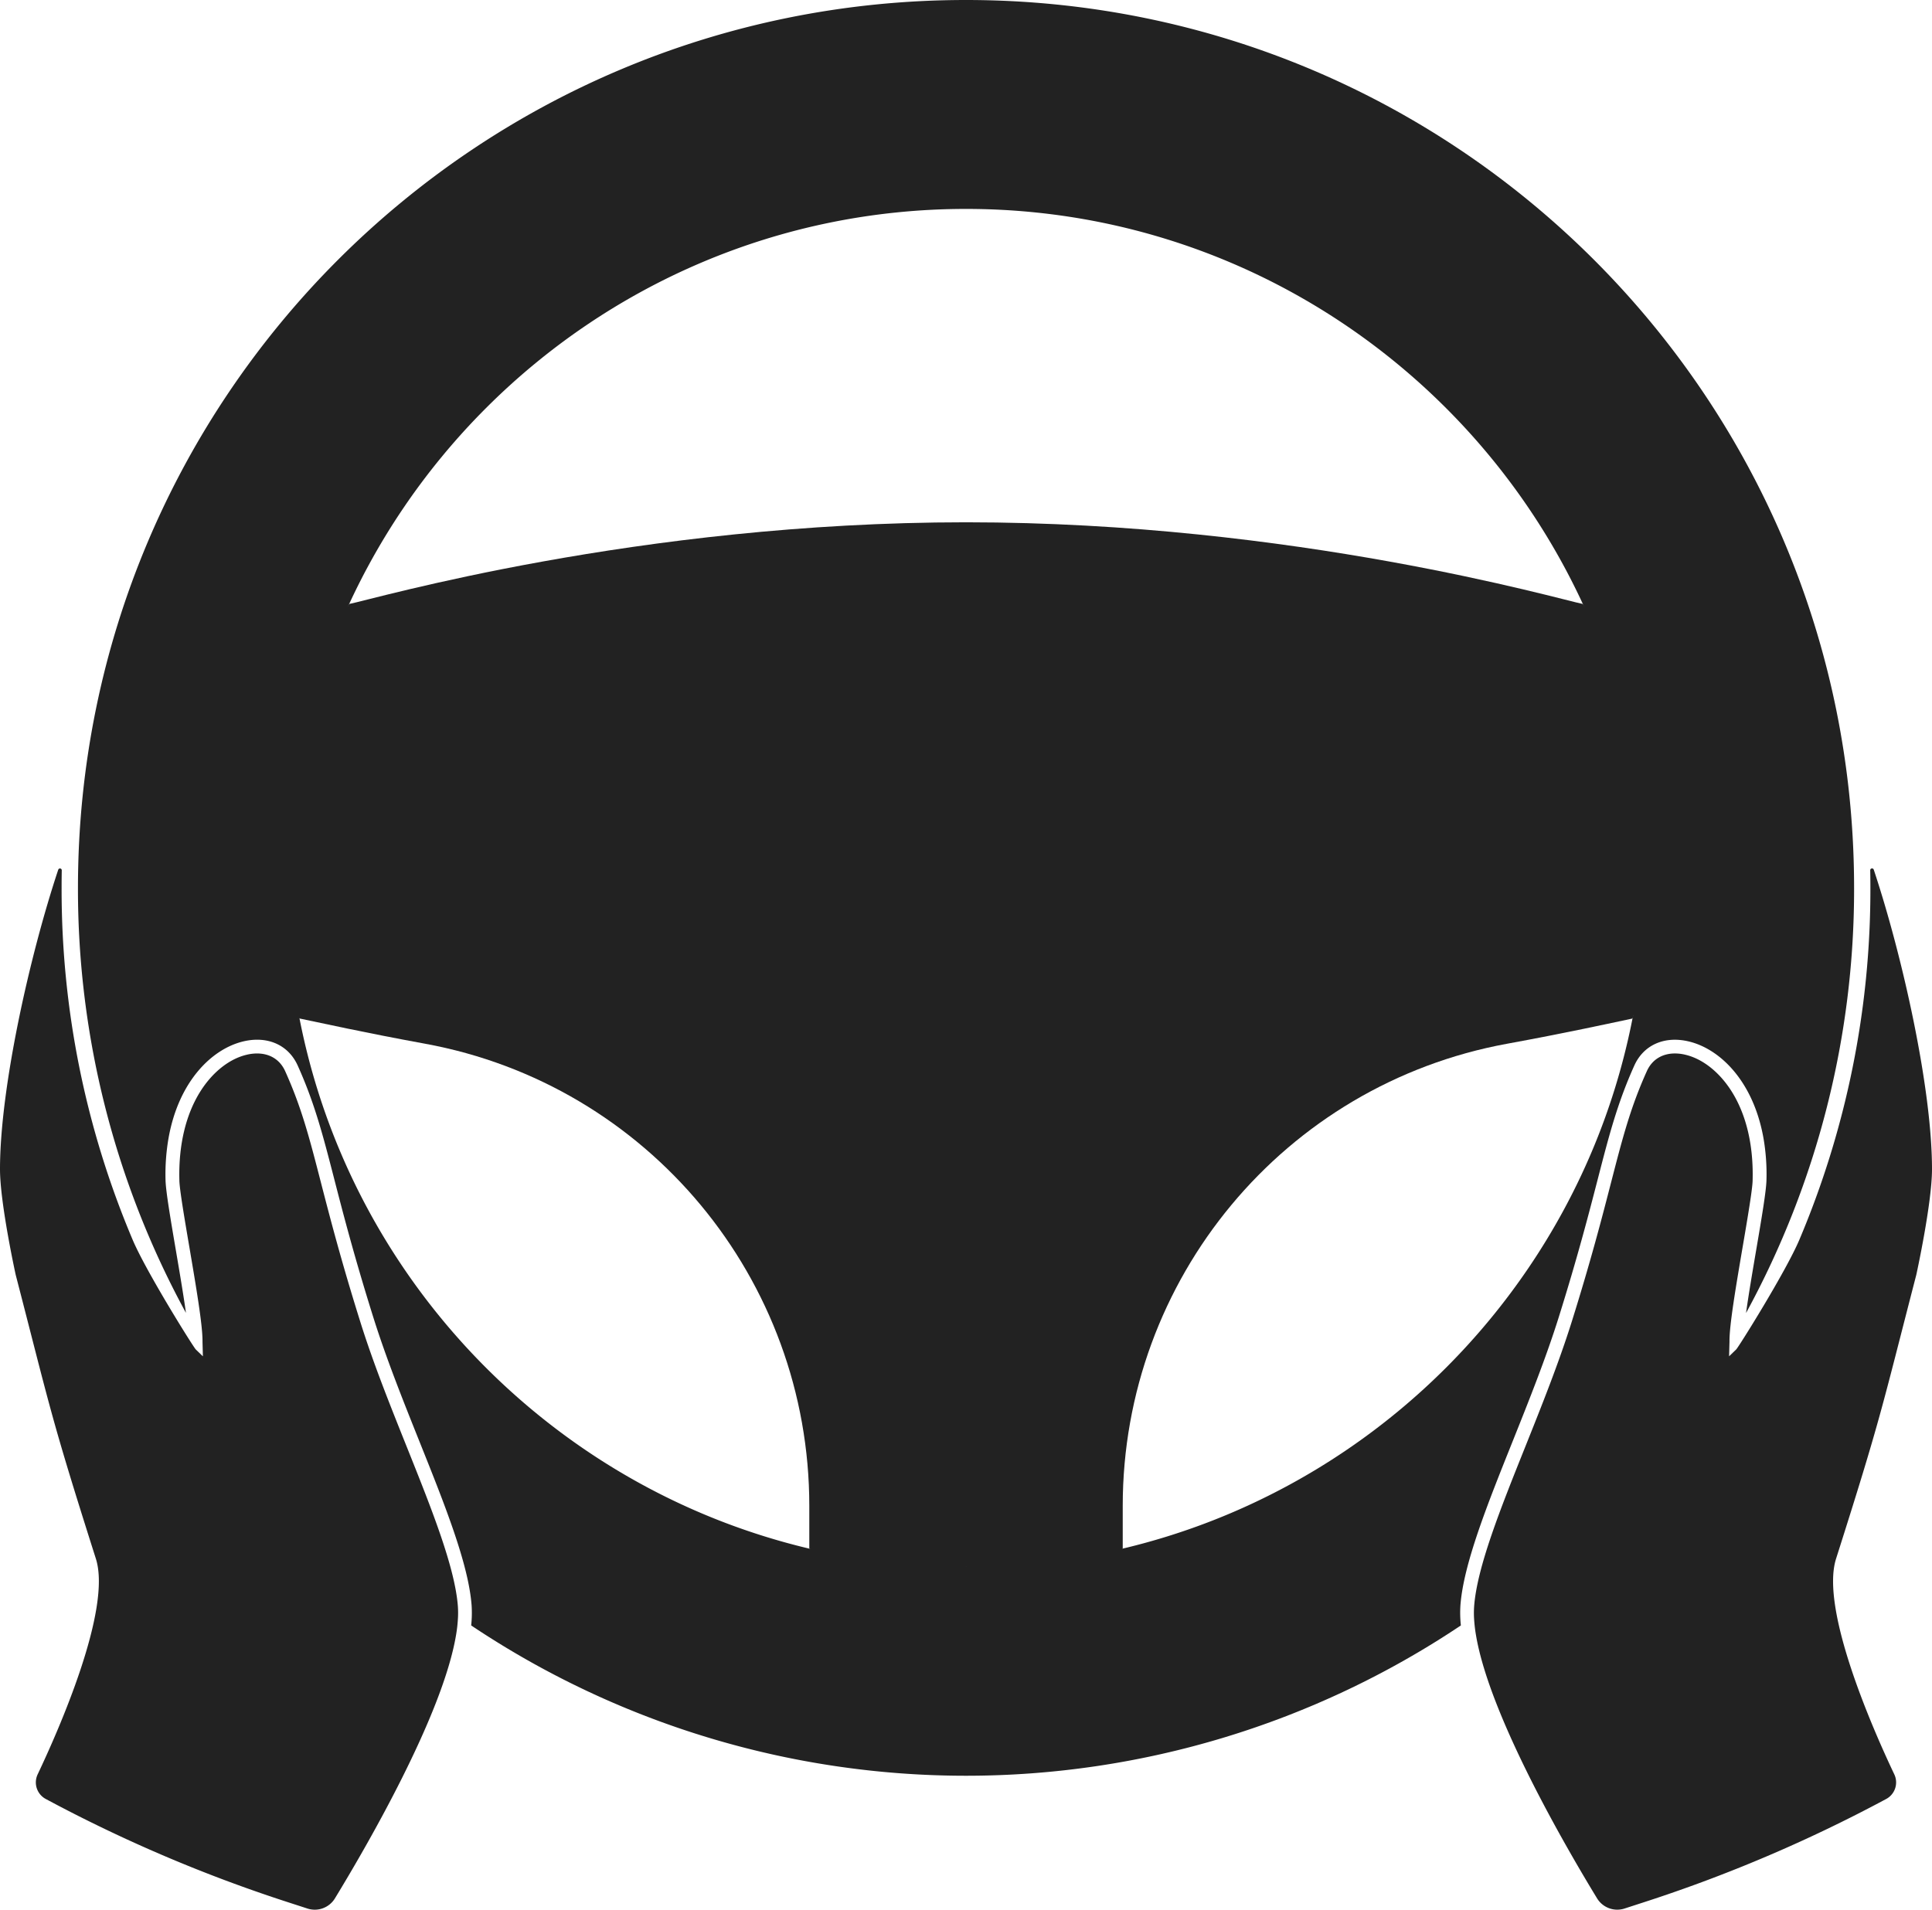
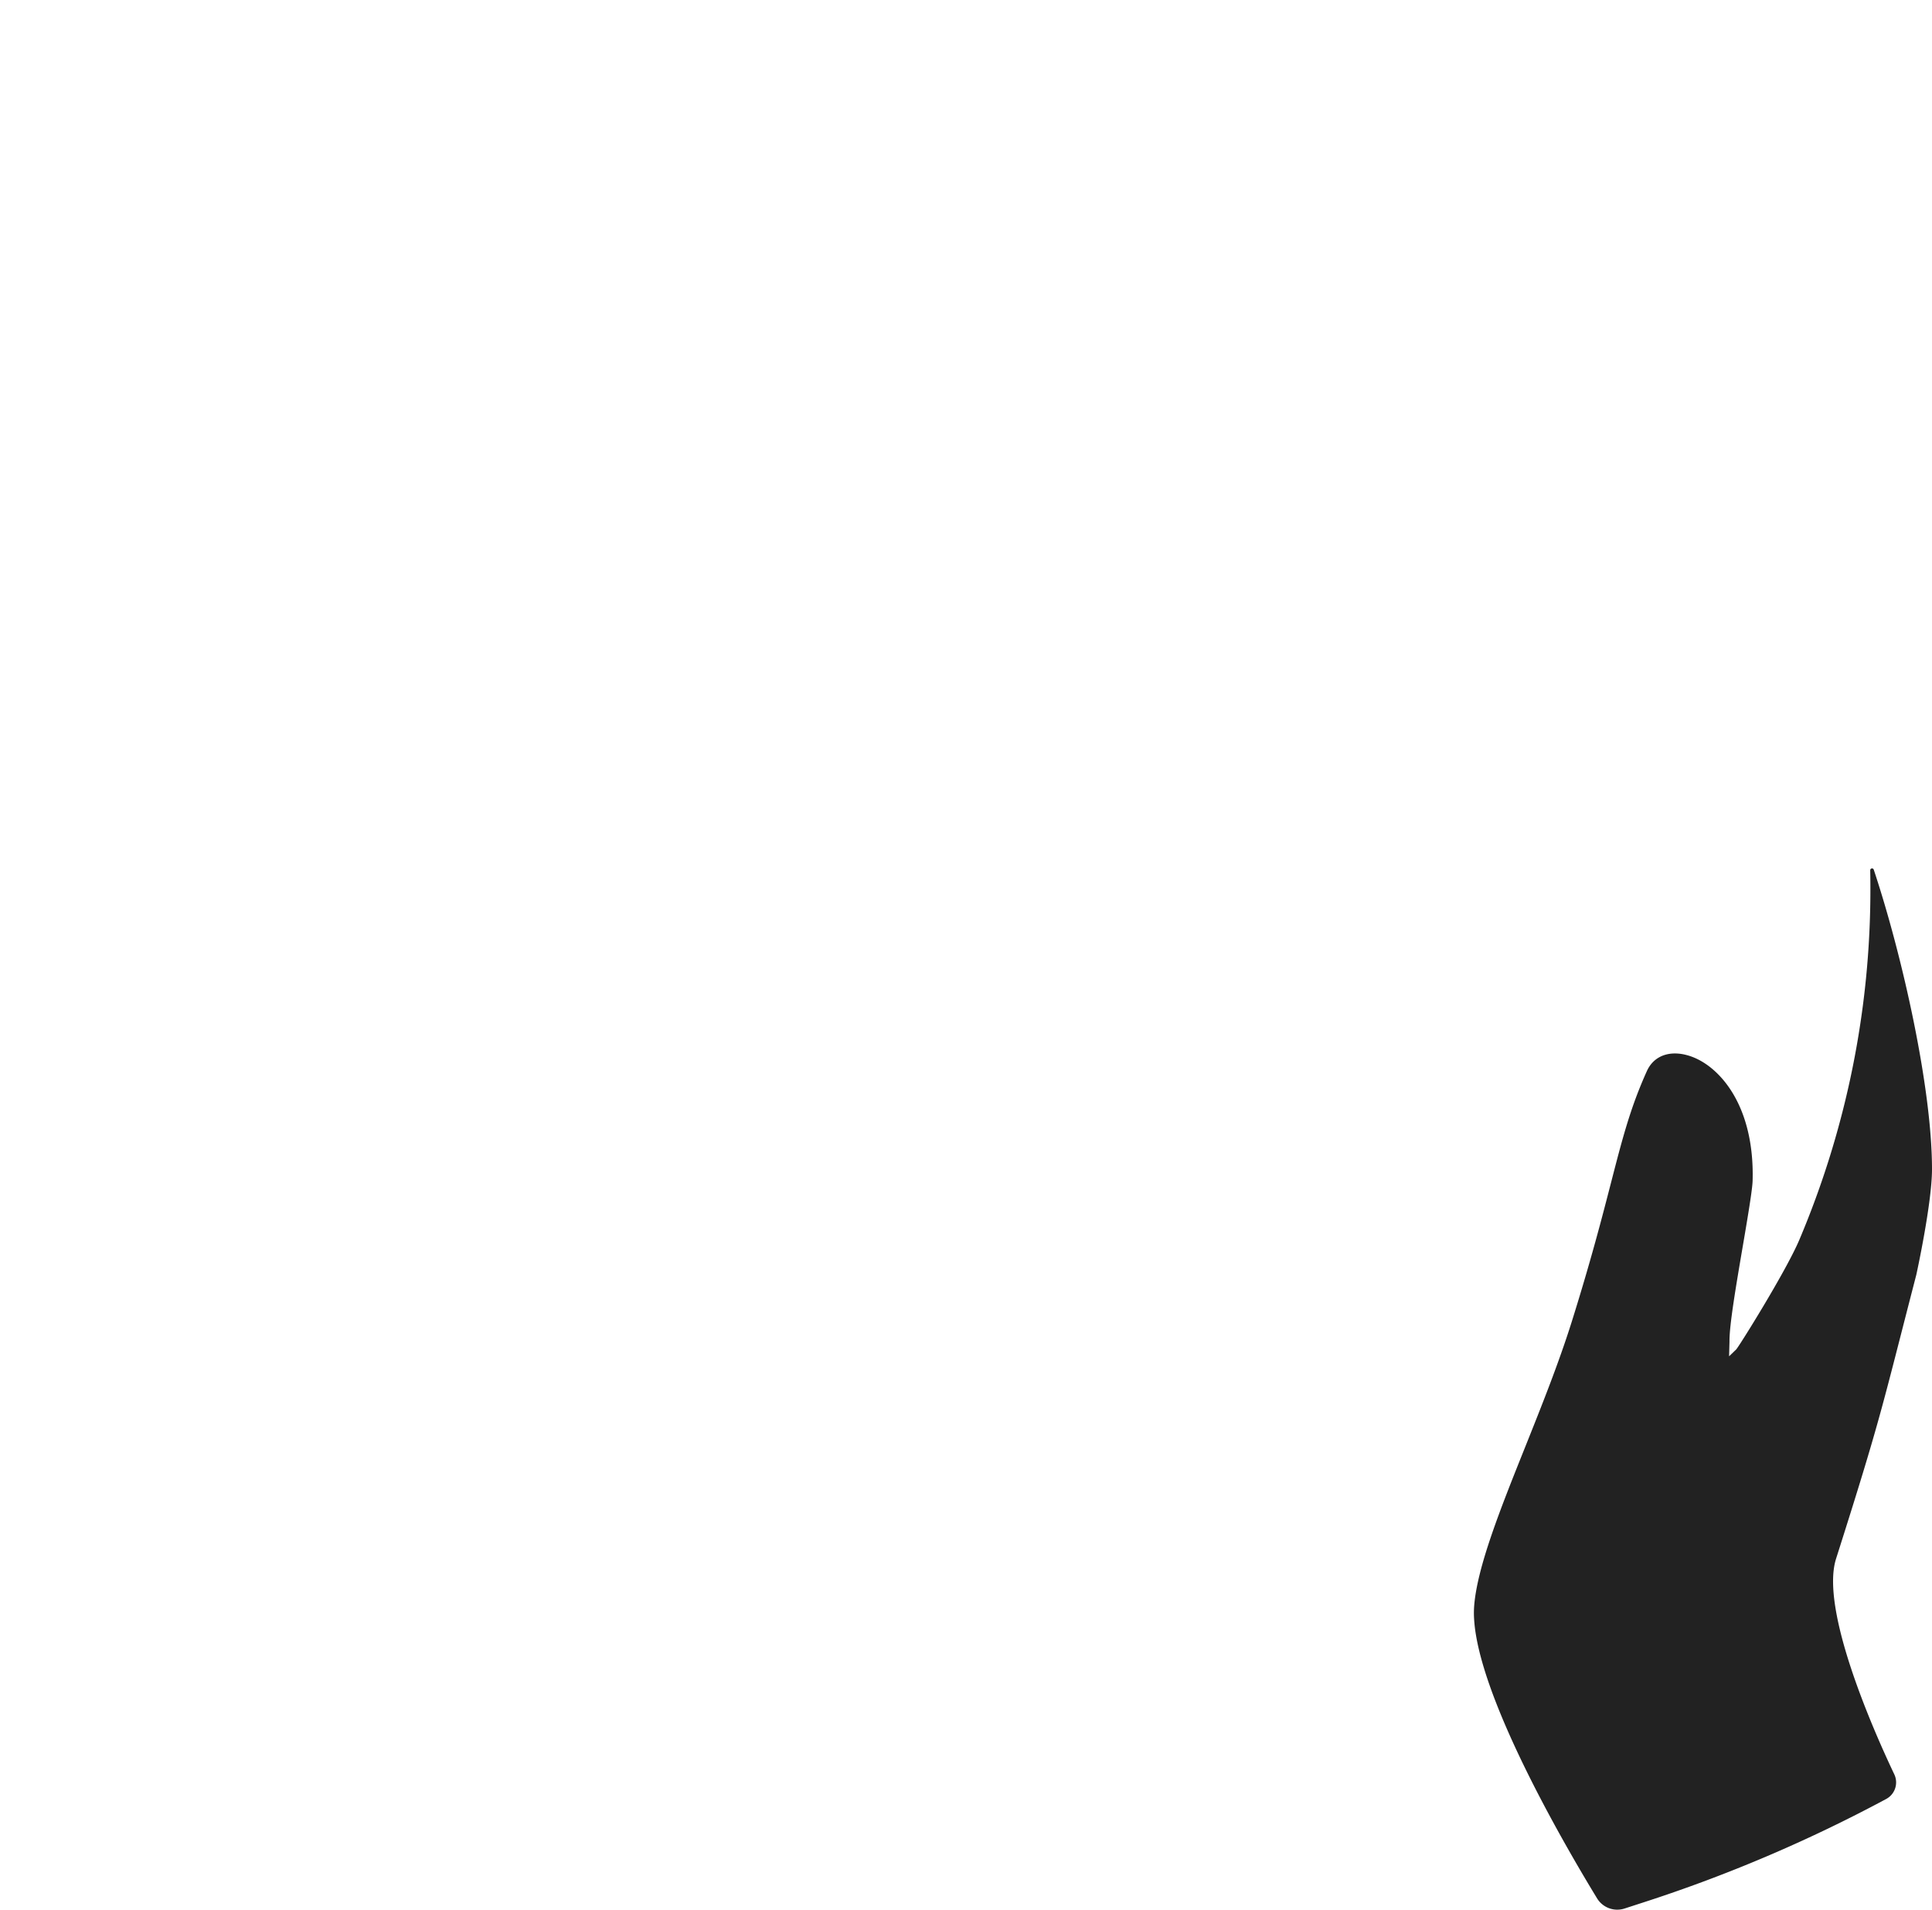
<svg xmlns="http://www.w3.org/2000/svg" viewBox="0 0 1335.64 1320.54" fill="#222">
  <title>testDrive</title>
  <g id="Livello_2" data-name="Livello 2">
    <g id="Ñëîé_1" data-name="Ñëîé 1">
      <g>
-         <path d="M1094.28,417.63c-15.45-3-199.33-56.49-426.45-56.49-227.38,0-410.42,53.42-426.44,56.49L117.3,608.32l89.77,95.92c15.38,3.18,44.12,9.63,86.76,17.44,153.94,28.22,265.66,162.61,265.66,319.59v29.53L614.26,1101l53.57-17.56,67.41,19.26,40.93-31.87v-29.56c0-157,111.73-291.34,265.66-319.56,41.85-7.66,70.32-14,86.76-17.44l51.46-157.12Z" />
-         <path d="M1009.63,1110c2.13-28.52,18.53-69.48,35.88-112.84,11.37-28.42,23.12-57.79,32.07-86.3,13.15-42,20.83-71.69,27-95.58,7.87-30.47,13.55-52.49,25.27-78.52,6.35-14.1,20.58-20.53,37.14-16.76,22.08,5,45.12,27.67,52.12,66.84a145.39,145.39,0,0,1,2.09,29.2c-.2,7.75-3.4,26.58-7.12,48.39-2.52,14.79-5.24,30.79-7,43.46h0a611.66,611.66,0,0,0,74.7-293.94C1281.77,274.63,1007.18,0,667.83,0S53.9,274.59,53.9,613.93A611.64,611.64,0,0,0,128.56,907.8c-1.77-12.66-4.48-28.62-7-43.39-3.71-21.81-6.92-40.64-7.12-48.39a146.1,146.1,0,0,1,2.1-29.2c7-39.17,30-61.8,52.12-66.84,16.55-3.77,30.78,2.66,37.13,16.76,11.72,26,17.4,48,25.28,78.52,6.15,23.89,13.84,53.61,27,95.58,8.95,28.51,20.7,57.88,32.07,86.3,17.36,43.36,33.75,84.32,35.89,112.84a81.46,81.46,0,0,1-.29,13.94,615,615,0,0,0,684.2,0A80.7,80.7,0,0,1,1009.63,1110Zm-341.8-26.57c-258.87,0-469.48-210.6-469.48-469.48S409,144.46,667.83,144.46s469.48,210.6,469.48,469.47S926.7,1083.41,667.83,1083.41Z" />
        <path d="M1324.8,881.43s10.84-49.33,10.84-73c0-56.29-20.61-148.07-40.27-207.1a1.25,1.25,0,0,0-2.44.42q.12,6.07.12,12.18a621.41,621.41,0,0,1-49.13,243.36c-9.33,22-42,74.23-43.66,75.81s-3.26,3.16-4.89,4.72c.13-4.89.22-8.27.27-9.92,0-.35,0-.62,0-.81,0-11.48,4.59-38.33,9-64.29,2.4-14,4.69-27.56,6-37,.59-4.35,1-7.82,1-10.06.6-24.28-4.55-45.61-14.91-61.7-8.4-13.06-20-22.11-31.89-24.8a31.06,31.06,0,0,0-6.93-.82c-8.83,0-15.84,4.31-19.39,12.2-11.39,25.28-16.7,45.85-24.74,77-6.19,24-13.9,53.85-27.12,96.05-9.06,28.86-20.89,58.41-32.32,87-17.08,42.66-33.21,83-35.23,110a67.77,67.77,0,0,0-.12,7,102,102,0,0,0,1.35,12.7c9.26,55.92,62.42,147.26,83.77,182.28a16.34,16.34,0,0,0,19,7l13.23-4.29A1014.13,1014.13,0,0,0,1304,1243.9l0,0a13,13,0,0,0,5.58-17c-14.32-30.18-51.44-113.94-40.26-149.13C1300.72,979.07,1300.66,974.66,1324.8,881.43Z" />
-         <path d="M10.84,881.43S0,832.1,0,808.44c0-56.29,20.61-148.07,40.27-207.1a1.25,1.25,0,0,1,2.43.42q-.12,6.07-.11,12.18A621.23,621.23,0,0,0,91.72,857.3c9.32,22,42,74.23,43.65,75.81s3.26,3.16,4.89,4.72c-.12-4.89-.22-8.27-.26-9.92,0-.35,0-.62,0-.81,0-11.48-4.6-38.33-9-64.29-2.39-14-4.69-27.56-6-37-.59-4.35-1-7.82-1-10.06-.6-24.28,4.56-45.61,14.91-61.7,8.41-13.06,20-22.11,31.89-24.8a31.13,31.13,0,0,1,6.93-.82c8.84,0,15.84,4.31,19.4,12.2,11.39,25.28,16.7,45.85,24.73,77,6.2,24,13.91,53.85,27.13,96.05,9,28.86,20.88,58.41,32.32,87,17.08,42.66,33.21,83,35.23,110a65.18,65.18,0,0,1,.11,7,100.07,100.07,0,0,1-1.34,12.7c-9.27,55.92-62.42,147.26-83.78,182.28a16.33,16.33,0,0,1-19,7l-13.23-4.29A1014.59,1014.59,0,0,1,31.61,1243.9l0,0a13,13,0,0,1-5.58-17c14.31-30.18,51.43-113.94,40.25-149.13C34.91,979.07,35,974.66,10.84,881.43Z" />
      </g>
    </g>
  </g>
</svg>